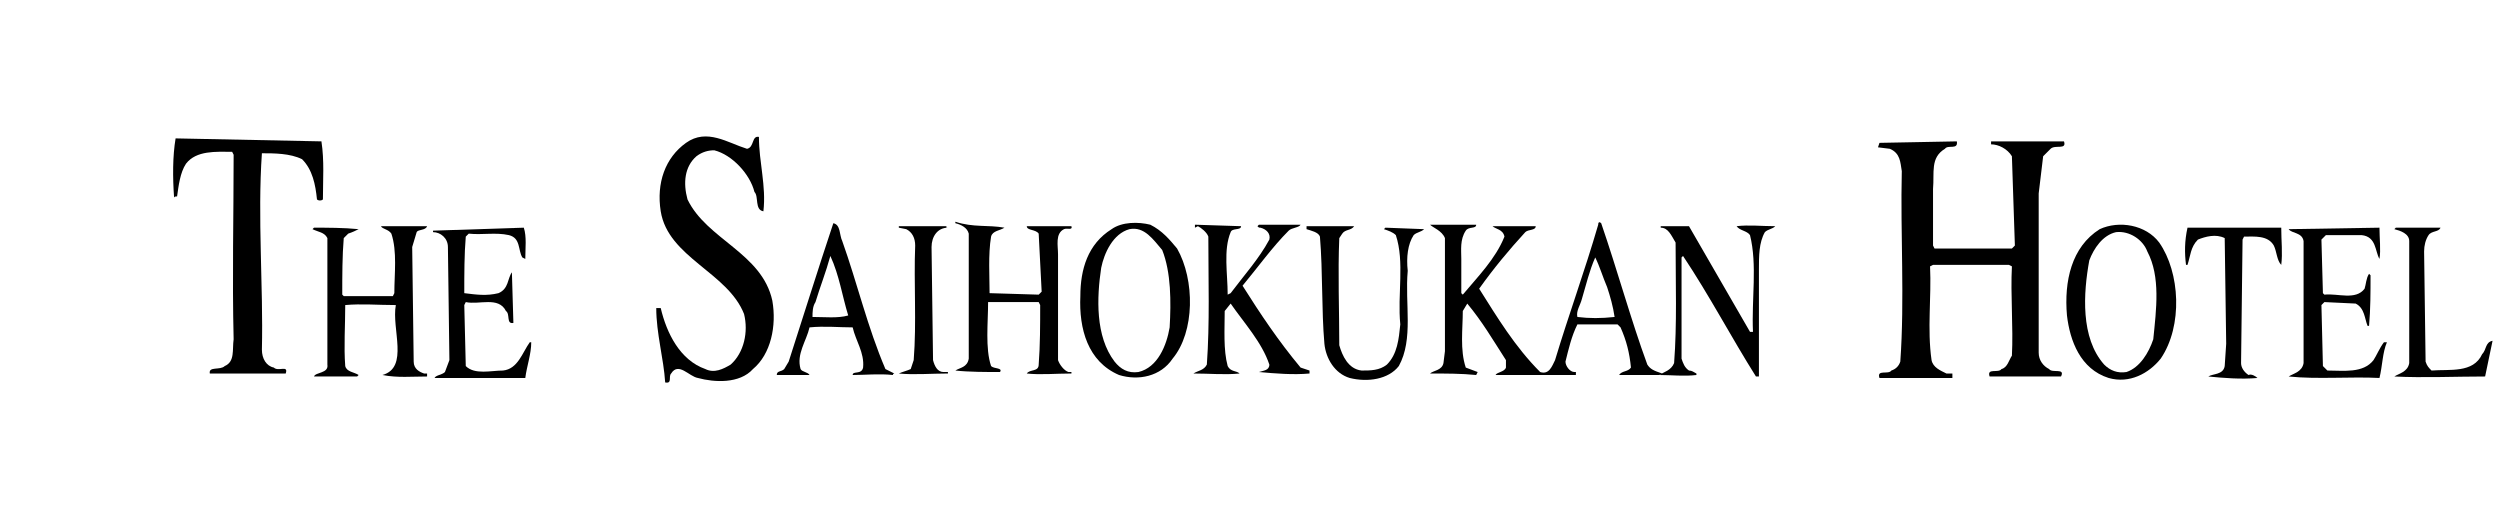
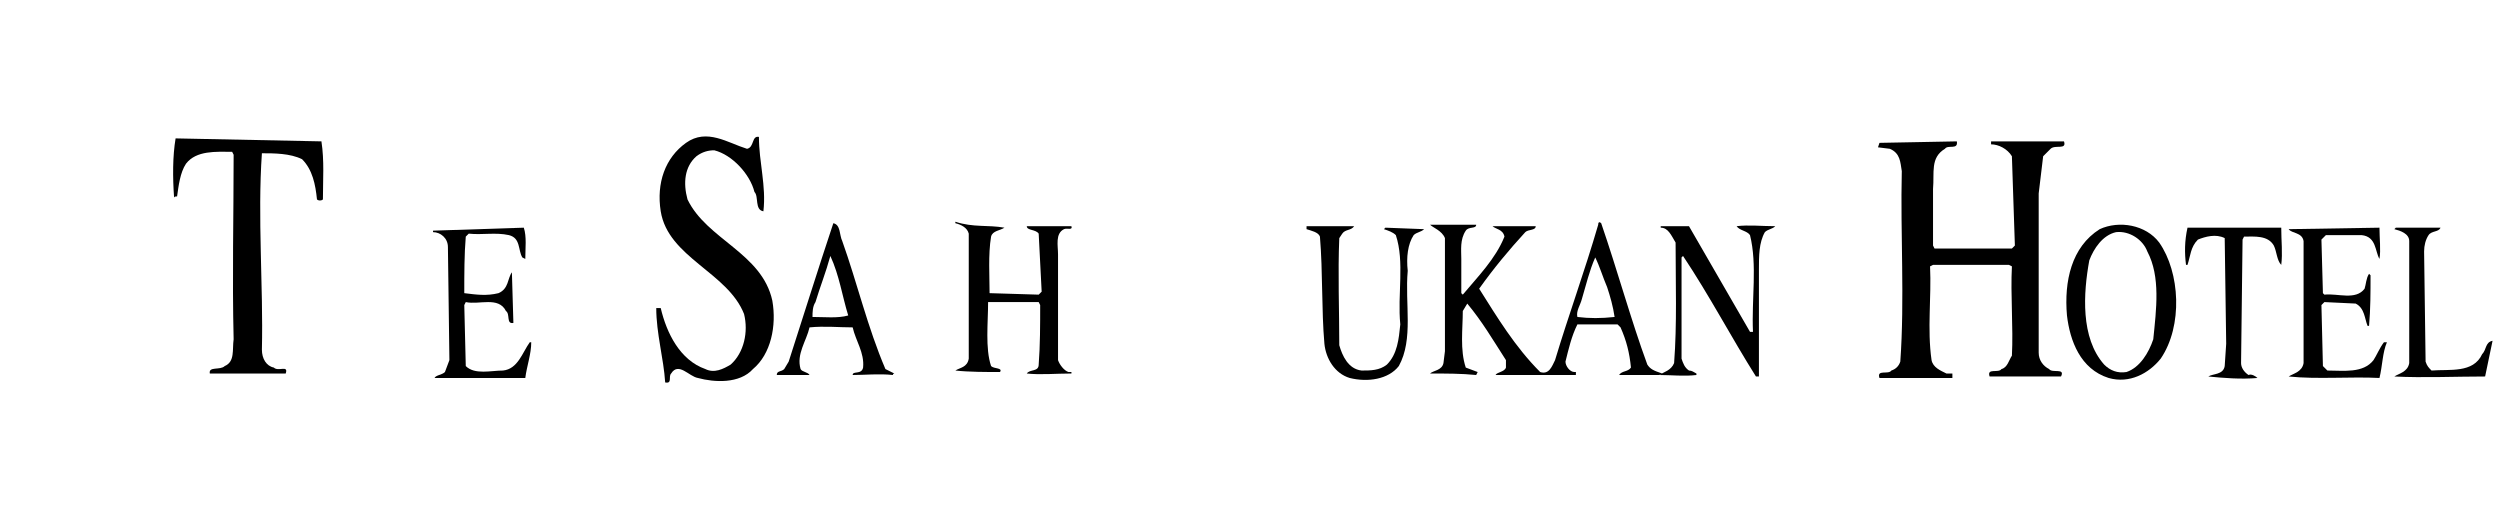
<svg xmlns="http://www.w3.org/2000/svg" version="1.1" x="0px" y="0px" width="168px" height="34px" viewBox="0 0 168 34" style="enable-background:new 0 0 168 34;" xml:space="preserve">
  <g id="レイヤー_1">
</g>
  <g id="画像">
    <g>
      <g>
        <path d="M21.6,9.5c0.2,1.3,0.1,2.6,0.1,3.9c-0.1,0.1-0.3,0.1-0.4,0c-0.1-1-0.3-2-1-2.7c-0.8-0.4-1.9-0.4-2.7-0.4     c-0.3,4.3,0.1,8.9,0,13.2c0,0.6,0.3,1.1,0.8,1.2c0.3,0.3,1-0.2,0.8,0.4l-5.1,0c-0.1-0.5,0.7-0.2,1-0.5c0.7-0.3,0.5-1.1,0.6-1.8     c-0.1-4.2,0-8.2,0-12.4l-0.1-0.2c-1.1,0-2.4-0.1-3.1,0.8c-0.4,0.6-0.5,1.5-0.6,2.2c-0.1,0-0.2,0-0.2,0.1c-0.1-1.4-0.1-2.8,0.1-4     L21.6,9.5z" />
        <path d="M50.2,10c0.5-0.1,0.3-0.9,0.8-0.8c0,1.7,0.5,3.3,0.3,5c-0.6-0.1-0.3-1-0.6-1.3c-0.3-1.2-1.5-2.5-2.7-2.8     c-0.4,0-0.8,0.1-1.2,0.4c-0.8,0.7-0.9,1.8-0.6,2.9c1.3,2.7,5,3.6,5.7,6.8c0.3,1.7-0.1,3.6-1.3,4.6c-0.9,1-2.6,0.9-3.7,0.6     c-0.6-0.1-1.3-1.1-1.8-0.3c-0.2,0.2,0.1,0.7-0.4,0.6c-0.1-1.6-0.6-3.3-0.6-5h0.3c0.4,1.7,1.3,3.5,3,4.1c0.6,0.3,1.2,0,1.7-0.3     c0.9-0.8,1.2-2.2,0.9-3.4c-1.1-2.8-5.1-3.8-5.6-6.9c-0.3-1.9,0.3-3.6,1.7-4.6C47.5,8.6,48.9,9.6,50.2,10z" />
        <path d="M131.5,9.5c0.1,0.6-0.6,0.2-0.8,0.5c-1,0.6-0.7,1.6-0.8,2.7v3.8l0.1,0.2l5.2,0l0.2-0.2l-0.2-6c-0.3-0.5-0.9-0.8-1.4-0.8     V9.5l4.9,0c0.2,0.6-0.6,0.2-0.9,0.5l-0.5,0.5L137,13l0,10.7c0,0.5,0.3,0.9,0.7,1.1c0.2,0.3,1.1-0.1,0.8,0.5l-4.8,0     c-0.2-0.6,0.6-0.2,0.8-0.5c0.4-0.1,0.5-0.6,0.7-0.9c0.1-1.9-0.1-4.1,0-6l-0.2-0.1l-5.1,0l-0.2,0.1c0.1,2.1-0.2,4.2,0.1,6.3     c0.1,0.5,0.6,0.7,1,0.9l0.4,0l0,0.3l-4.9,0c-0.2-0.6,0.6-0.2,0.8-0.5c0.3-0.1,0.5-0.3,0.6-0.6c0.3-4.2,0-8.6,0.1-12.8     c-0.1-0.6-0.1-1.2-0.8-1.5l-0.8-0.1l0.1-0.3L131.5,9.5z" />
-         <path d="M24.1,15.4c-0.2,0.1-0.4,0.2-0.7,0.3L23.1,16c-0.1,1.2-0.1,2.5-0.1,3.8l0.1,0.1l3.3,0l0.1-0.2c0-1.3,0.2-2.8-0.2-4     c-0.2-0.3-0.6-0.3-0.7-0.5l3.1,0c-0.1,0.3-0.6,0.2-0.7,0.4l-0.3,1l0.1,7.7c0,0.5,0.4,0.7,0.7,0.8h0.2l0,0.2c-1,0-2,0.1-3-0.1     c1.8-0.5,0.6-3.1,0.9-4.7c-1.2,0-2.3-0.1-3.4,0c0,1.4-0.1,2.8,0,4.1c0.1,0.4,0.6,0.4,0.9,0.6L24,25.3l-2.9,0     c0.1-0.3,1-0.2,0.9-0.8l0-8.5c-0.2-0.4-0.6-0.4-1-0.6l0.1-0.1C22,15.3,23.1,15.3,24.1,15.4z" />
        <path d="M35.2,15.3c0.2,0.6,0.1,1.4,0.1,2.1l-0.2-0.1c-0.3-0.5-0.1-1.3-0.9-1.5c-0.9-0.2-1.8,0-2.7-0.1l-0.2,0.2     c-0.1,1.2-0.1,2.5-0.1,3.8c0.8,0.1,1.5,0.2,2.3,0c0.7-0.3,0.6-1,0.9-1.4l0.1,3.4c-0.5,0.1-0.2-0.6-0.5-0.8     c-0.5-1-1.8-0.4-2.7-0.6l-0.1,0.2l0.1,4.1c0.6,0.6,1.7,0.3,2.5,0.3c1-0.1,1.3-1.2,1.8-1.9l0.1,0c0,0.8-0.3,1.6-0.4,2.4l-6.1,0     c0.1-0.2,0.5-0.2,0.7-0.4l0.3-0.8l-0.1-7.6c0-0.6-0.5-1-1-1l0-0.1L35.2,15.3z" />
-         <path d="M63.7,15.3c-0.7,0-1.1,0.6-1.1,1.3l0.1,7.6c0.1,0.4,0.3,0.8,0.7,0.8l0.3,0v0.1c-1.1,0-2.3,0.1-3.3,0     c0.2-0.1,0.6-0.2,0.8-0.3l0.2-0.6c0.2-2.5,0-5.2,0.1-7.7c0-0.5-0.2-0.9-0.6-1.1l-0.5-0.1v-0.1l3.2,0V15.3z" />
        <path d="M67.5,15.3c-0.3,0.2-0.8,0.2-0.9,0.6c-0.2,1.2-0.1,2.7-0.1,3.8l3.3,0.1l0.2-0.2l-0.2-3.9c-0.2-0.3-0.8-0.2-0.8-0.5l3,0     c0.1,0.3-0.3,0.1-0.5,0.2c-0.6,0.3-0.4,1.1-0.4,1.7l0,7.1c0.1,0.3,0.4,0.7,0.7,0.8H72l0,0.1c-1,0-2.1,0.1-3,0     c0.2-0.3,0.8-0.1,0.8-0.6c0.1-1.3,0.1-2.7,0.1-4l-0.1-0.2c-1,0-2.3,0-3.4,0c0,1.4-0.2,3.1,0.2,4.3c0.2,0.2,0.8,0.1,0.6,0.4     c-0.9,0-2.1,0-3-0.1c0.3-0.2,0.8-0.2,0.9-0.8l0-8.4c-0.1-0.4-0.5-0.6-0.9-0.7v-0.1C65.4,15.3,66.4,15.1,67.5,15.3z" />
-         <path d="M83.4,15.2c0,0.3-0.6,0.1-0.7,0.4c-0.5,1.2-0.2,2.8-0.2,4.2l0.2-0.1c0.9-1.2,1.9-2.3,2.6-3.6c0.1-0.4-0.2-0.7-0.6-0.8     c-0.1,0-0.1,0-0.2-0.1l0.1-0.1l2.8,0c-0.1,0.2-0.6,0.2-0.8,0.4c-1.1,1.1-2.1,2.5-3.1,3.7c1.2,1.9,2.4,3.7,3.9,5.5l0.6,0.2     L88,25.1c-1.1,0.1-2.3,0-3.4-0.1c0.3-0.1,0.7-0.1,0.7-0.5c-0.5-1.5-1.7-2.8-2.6-4.1l-0.4,0.5c0,1.2-0.1,2.6,0.2,3.7     c0.2,0.4,0.6,0.3,0.8,0.5c-1,0.1-2,0-3.1,0c0.3-0.2,0.7-0.2,0.9-0.6c0.2-2.8,0.1-5.7,0.1-8.6c-0.1-0.3-0.5-0.6-0.7-0.7l-0.2,0.1     l0-0.2L83.4,15.2z" />
        <path d="M91,15.2c-0.2,0.3-0.6,0.2-0.8,0.5L90,16c-0.1,2.3,0,4.9,0,7.2c0.2,0.7,0.6,1.6,1.5,1.7c0.6,0,1.2,0,1.7-0.4     c0.7-0.7,0.8-1.7,0.9-2.7c-0.2-2,0.3-4.2-0.3-6c-0.2-0.2-0.5-0.3-0.8-0.4l0.1-0.1l2.6,0.1c-0.2,0.2-0.5,0.2-0.7,0.4     c-0.4,0.6-0.5,1.5-0.4,2.4c-0.2,2.2,0.4,4.6-0.6,6.4c-0.7,0.9-2.1,1.1-3.3,0.8c-1-0.3-1.6-1.3-1.7-2.3c-0.2-2.3-0.1-4.8-0.3-7.2     c-0.1-0.3-0.6-0.4-0.9-0.5l0-0.2L91,15.2z" />
-         <path d="M79.1,16.7c-0.5-0.6-1-1.2-1.8-1.6c-0.8-0.2-1.9-0.2-2.6,0.3c-1.6,1-2.1,2.7-2.1,4.5c-0.1,2.2,0.5,4.4,2.6,5.3     c1.3,0.4,2.8,0.1,3.6-1.1C80.3,22.3,80.3,18.8,79.1,16.7z M78.6,22c-0.2,1.2-0.8,2.7-2.1,3c-0.7,0.1-1.2-0.2-1.6-0.7     C73.6,22.6,73.7,20,74,18c0.2-1,0.8-2.3,1.9-2.6c1-0.2,1.6,0.7,2.2,1.4C78.7,18.3,78.7,20.3,78.6,22z" />
        <path d="M117.6,22.3l0.2,0c-0.1-2.2,0.3-4.5-0.2-6.5c-0.2-0.3-0.7-0.3-0.9-0.6c0.8-0.1,1.7,0,2.6,0c-0.2,0.2-0.5,0.2-0.7,0.4     c-0.4,0.7-0.4,1.6-0.4,2.5l0,7.2l-0.2,0c-1.7-2.7-3.1-5.4-4.9-8.1l-0.1,0.1l0,6.8c0.1,0.3,0.2,0.6,0.5,0.8c0.2,0,0.3,0.1,0.5,0.2     v0.1c-0.8,0.1-1.7,0-2.5,0c0.3-0.2,0.8-0.3,1-0.8c0.2-2.6,0.1-5.4,0.1-8.1c-0.3-0.5-0.5-1-1-1l0-0.1l1.9,0L117.6,22.3z" />
        <path d="M153.3,15.3c0,0.9,0.1,1.7,0,2.5c-0.3-0.3-0.3-0.9-0.5-1.3c-0.4-0.7-1.3-0.6-2-0.6l-0.1,0.2l-0.1,8.3     c0,0.3,0.2,0.6,0.5,0.8c0.2-0.1,0.5,0.1,0.6,0.2c-1.1,0.1-2.3,0-3.3-0.1c0.3-0.2,1-0.1,1.1-0.7l0.1-1.5l-0.1-7.1     c-0.6-0.3-1.3-0.1-1.8,0.1c-0.5,0.5-0.5,1.1-0.7,1.7h-0.1c-0.1-0.8-0.1-1.6,0.1-2.5L153.3,15.3z" />
        <path d="M159.9,15.3c0,0.7,0.1,1.5,0,2.1c-0.3-0.5-0.2-1.5-1.2-1.6l-2.4,0l-0.3,0.3l0.1,3.6l0.1,0.1c0.9-0.1,2.1,0.4,2.7-0.4     c0.1-0.3,0.1-0.7,0.3-1l0.1,0.1c0,1.1,0,2.3-0.1,3.4h-0.1c-0.2-0.5-0.2-1.2-0.8-1.5l-2.1-0.1l-0.2,0.2l0.1,4.1l0.3,0.3     c1.1,0,2.4,0.2,3.1-0.7c0.2-0.3,0.4-0.8,0.7-1.2l0.2,0c-0.3,0.7-0.3,1.6-0.5,2.4c-1.9-0.1-4.2,0.1-6.1-0.1c0.3-0.2,0.9-0.3,1-0.9     l0-8.2c-0.1-0.6-0.8-0.5-1-0.8L159.9,15.3z" />
        <path d="M145.1,16.3c-0.9-1.2-2.7-1.5-4-0.9c-1.9,1.2-2.4,3.5-2.2,5.8c0.2,1.7,0.9,3.6,2.8,4.2c1.4,0.4,2.7-0.3,3.5-1.3     C146.7,21.9,146.5,18.3,145.1,16.3z M144.7,22.8c-0.3,0.9-0.9,1.9-1.8,2.2c-0.6,0.1-1.1-0.1-1.5-0.5c-1.6-1.8-1.4-4.8-1-7     c0.3-0.8,0.9-1.7,1.8-1.9c0.9-0.1,1.8,0.5,2.1,1.3C145.2,18.6,144.9,20.8,144.7,22.8z" />
        <path d="M164,15.3c-0.1,0.3-0.6,0.2-0.8,0.5c-0.2,0.3-0.3,0.7-0.3,1.1l0.1,7.4c0.1,0.3,0.2,0.4,0.4,0.6c1.2-0.1,2.8,0.2,3.4-1.1     c0.3-0.3,0.2-0.8,0.7-0.9v0l-0.5,2.4c-1.9,0-4.2,0.1-6.1,0c0.3-0.2,0.9-0.3,1-0.9l0-8.2c0-0.5-0.6-0.7-1-0.8l0.1-0.1L164,15.3z" />
        <path d="M59.5,24.8c-1.2-2.8-1.9-5.8-2.9-8.6c-0.2-0.4-0.1-1.1-0.6-1.2c-1,3-2,6.2-3,9.3l-0.3,0.5c-0.2,0.2-0.5,0.1-0.5,0.4     l2.2,0c-0.1-0.2-0.5-0.2-0.6-0.4c-0.3-1,0.4-1.9,0.6-2.8c1-0.1,2,0,2.9,0c0.2,0.9,0.8,1.7,0.7,2.7c-0.1,0.5-0.7,0.2-0.7,0.5     c0.8,0,1.8-0.1,2.7,0c0-0.1,0.1-0.1,0.1-0.1L59.5,24.8z M54.6,21.3c0-0.3,0-0.7,0.2-1c0.3-1,0.7-2,1-3.1c0.6,1.3,0.8,2.7,1.2,4     C56.3,21.4,55.4,21.3,54.6,21.3z" />
        <path d="M110.7,24.5c-1.1-3-2-6.3-3.1-9.5c-0.1-0.1-0.2-0.1-0.2,0.1c-0.9,3.1-2,6.1-2.9,9.1c-0.2,0.4-0.4,1-1,0.8     c-1.7-1.7-2.9-3.7-4.1-5.6c1-1.4,2-2.6,3.1-3.8c0.2-0.2,0.7-0.1,0.7-0.4l-2.9,0c0.2,0.2,0.7,0.2,0.8,0.7     c-0.6,1.5-1.8,2.7-2.8,3.9l-0.1-0.1l0-2.3c0-0.6-0.1-1.3,0.3-1.9c0.2-0.3,0.7-0.1,0.7-0.4l-3.1,0c0.2,0.2,0.8,0.4,1,0.9v7.6     l-0.1,0.8c-0.1,0.5-0.7,0.5-0.9,0.7c1.1,0,2.1,0,3.1,0.1l0.1-0.2l-0.8-0.3c-0.4-1.2-0.2-2.6-0.2-3.8l0.3-0.5     c1,1.2,1.7,2.4,2.6,3.8l0,0.5c-0.1,0.3-0.6,0.3-0.7,0.5c1.7,0,3.6,0,5.4,0V25l-0.1,0c-0.3,0-0.6-0.4-0.6-0.7     c0.2-0.8,0.4-1.7,0.8-2.5l2.7,0l0.2,0.2c0.4,0.9,0.6,1.7,0.7,2.7c-0.2,0.3-0.6,0.2-0.8,0.5l2.7,0l0.2-0.1     C111.1,24.9,110.9,24.8,110.7,24.5z M106,21.3c-0.1-0.4,0.2-0.8,0.3-1.2c0.3-1,0.5-1.9,0.9-2.8c0.3,0.6,0.5,1.3,0.8,2     c0.2,0.6,0.4,1.3,0.5,2C107.6,21.4,106.8,21.4,106,21.3z" />
      </g>
    </g>
  </g>
</svg>